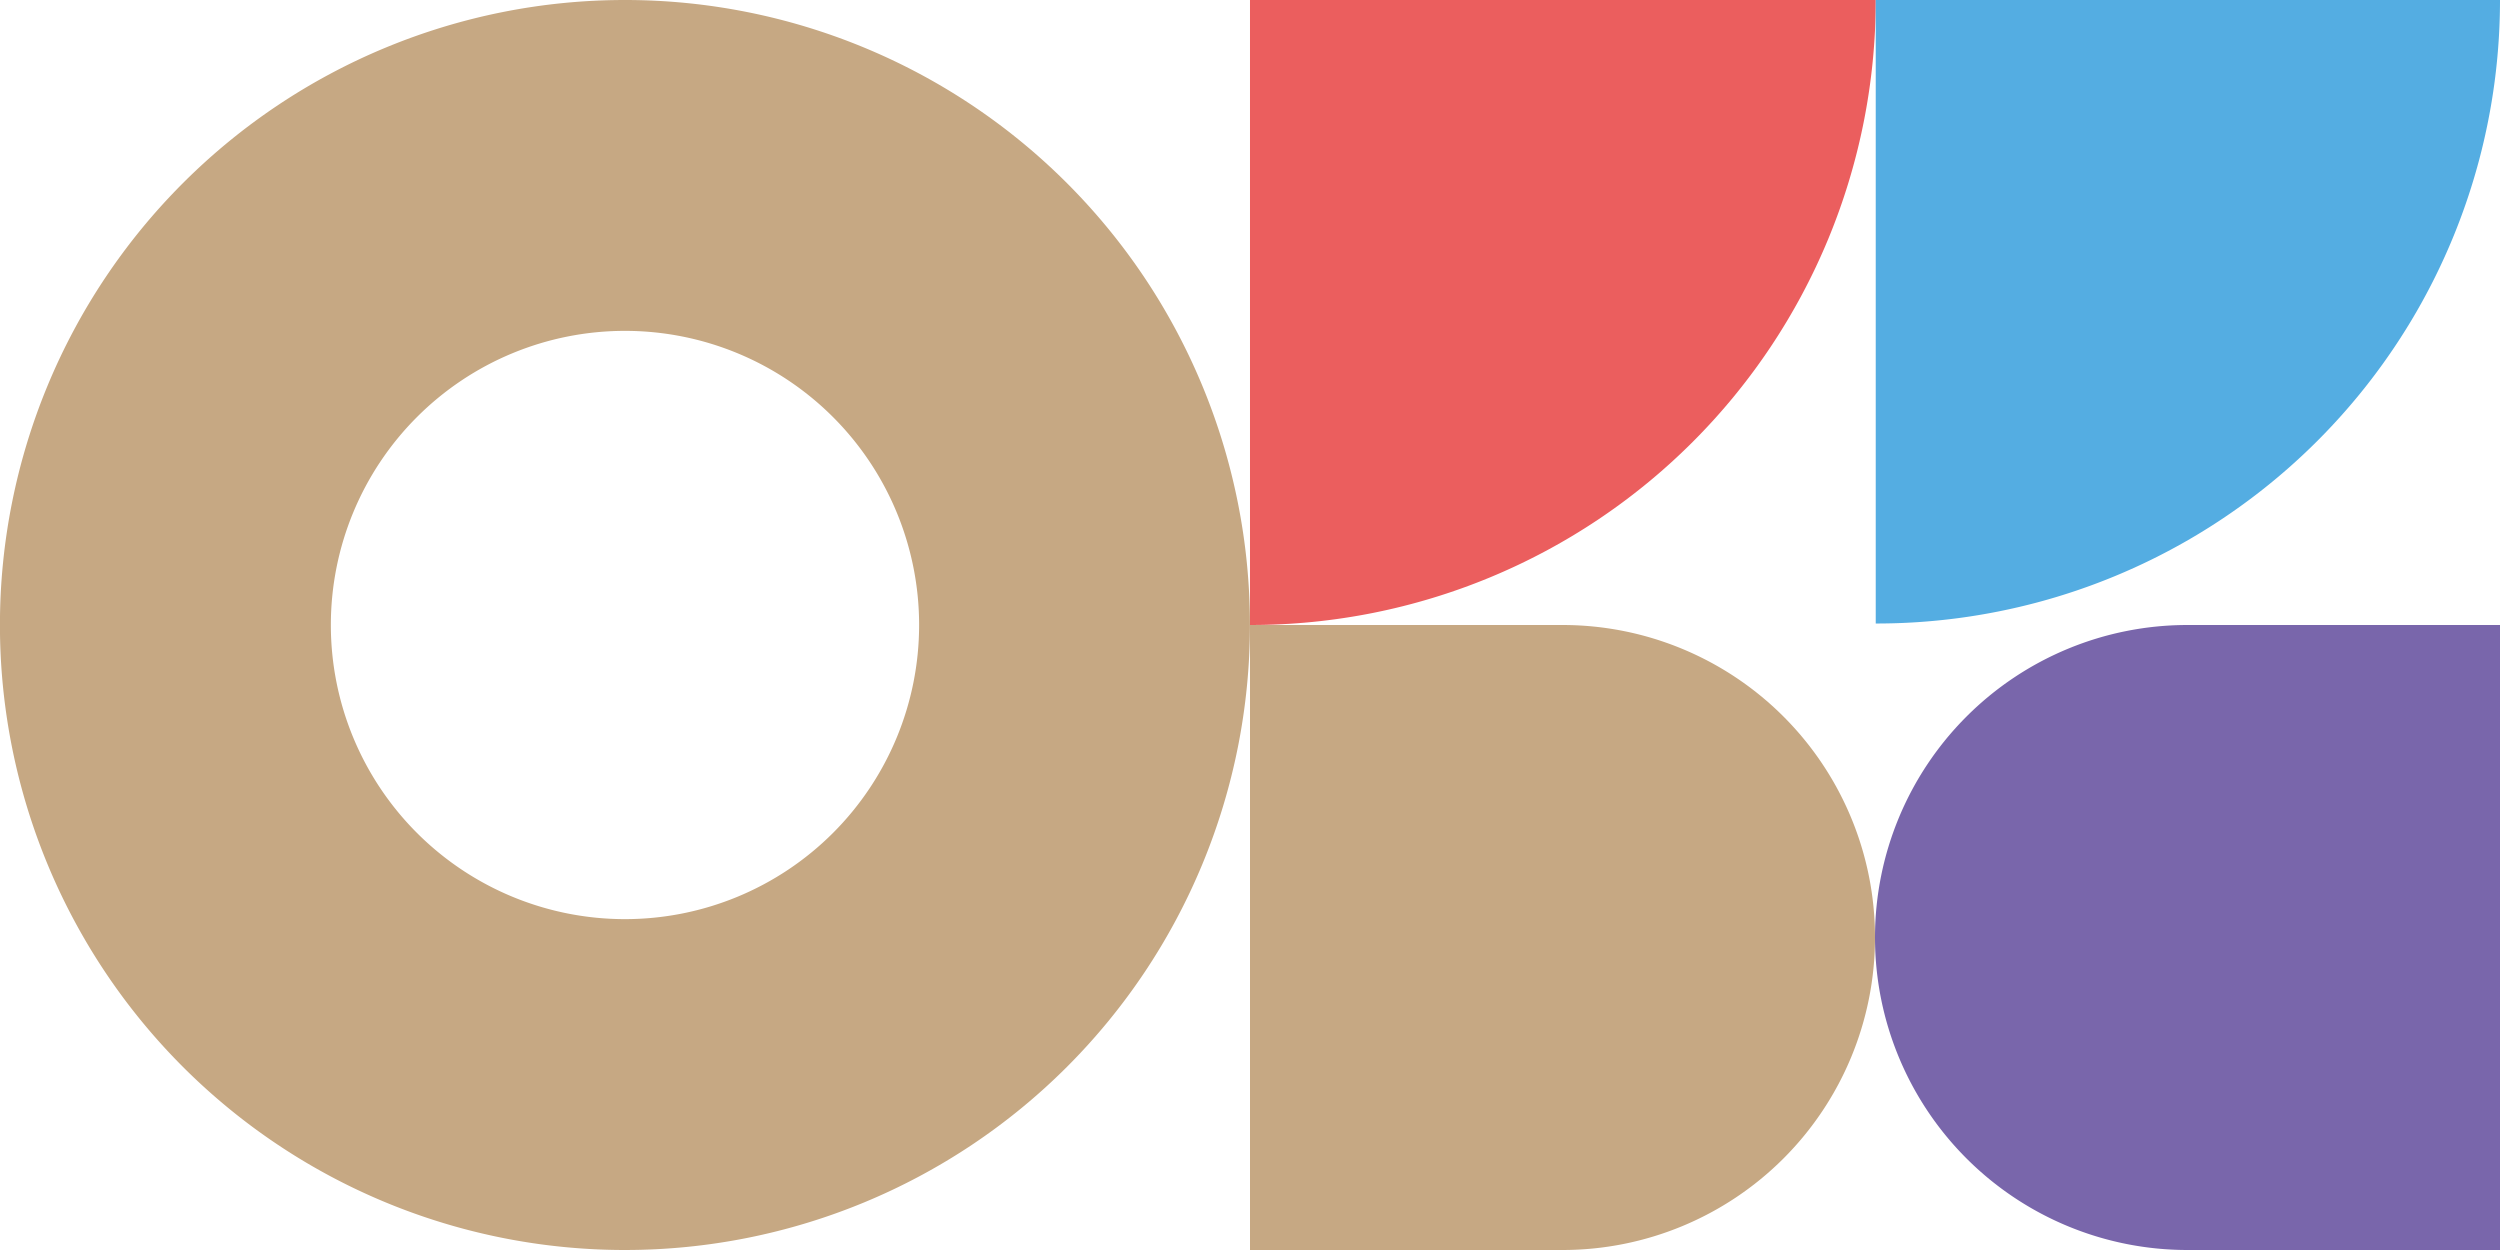
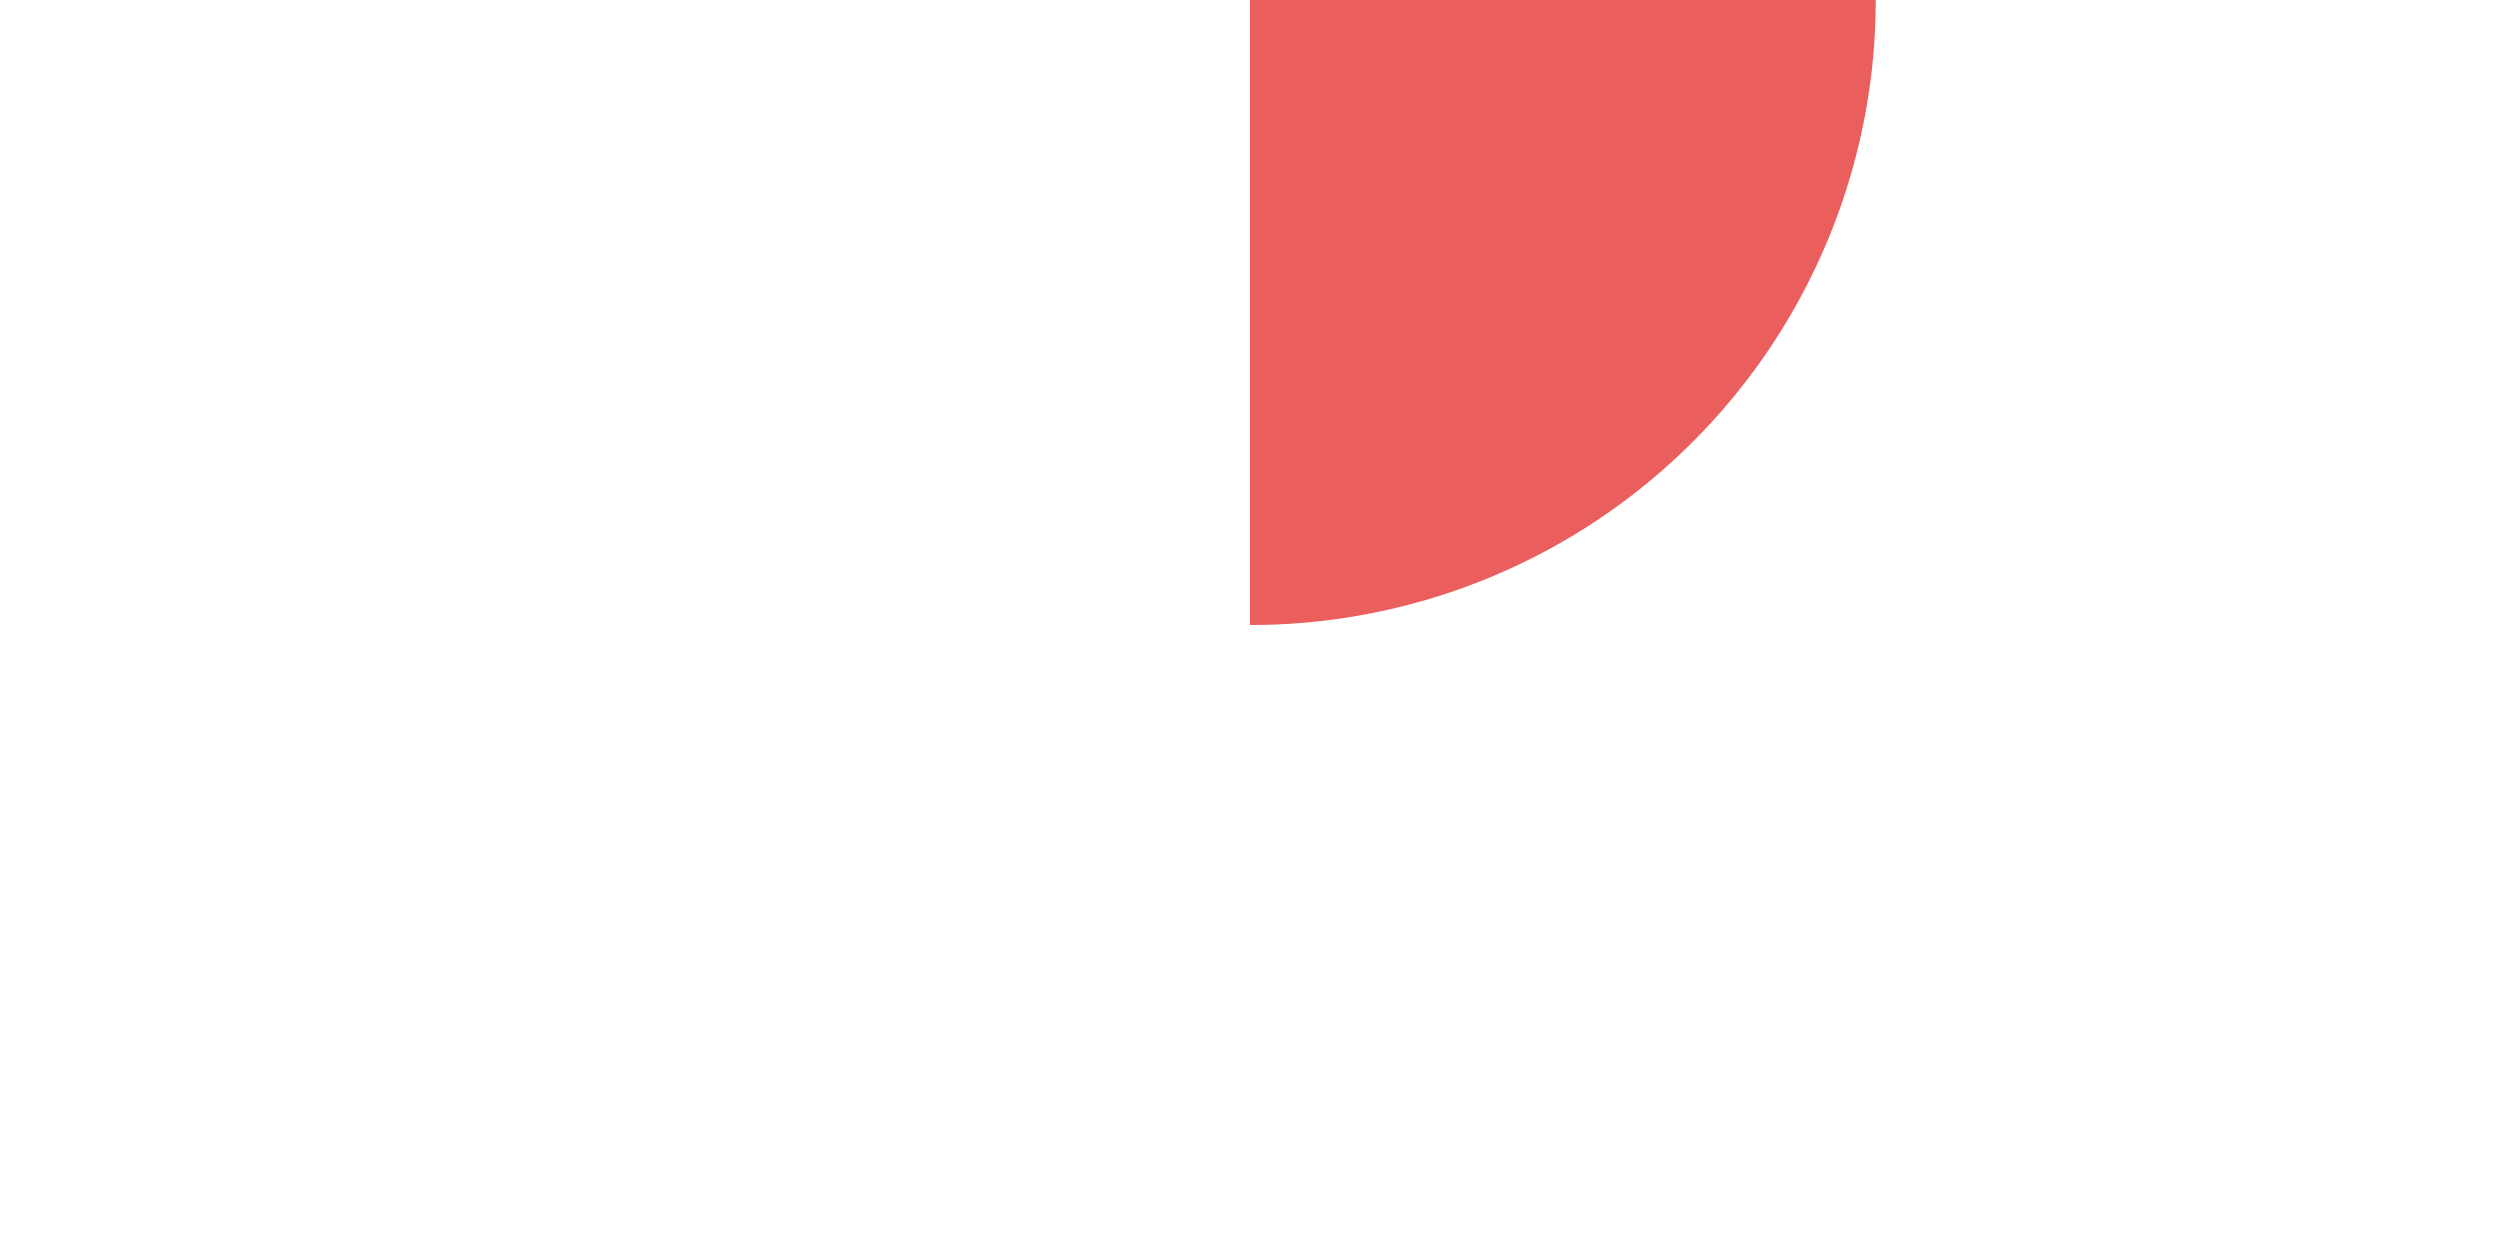
<svg xmlns="http://www.w3.org/2000/svg" width="199.792" height="99.896" viewBox="0 0 199.792 99.896">
  <g id="Group_890" data-name="Group 890" transform="translate(-120.001 -2822.001)">
-     <path id="Path_732" data-name="Path 732" d="M49.948,0A49.948,49.948,0,1,0,99.9,49.948,49.948,49.948,0,0,0,49.948,0m0,26.442A23.506,23.506,0,1,1,26.442,49.948,23.507,23.507,0,0,1,49.948,26.442" transform="translate(219.896 2921.897) rotate(180)" fill="#c6a883" />
    <path id="Path_733" data-name="Path 733" d="M0,49.948H50.008V0h-.06A49.948,49.948,0,0,0,0,49.948" transform="translate(269.904 2871.949) rotate(180)" fill="#eb5e5e" />
-     <path id="Path_734" data-name="Path 734" d="M0,49.829H49.889V0h-.059A49.829,49.829,0,0,0,0,49.829" transform="translate(319.793 2871.83) rotate(180)" fill="#54ade2" />
-     <path id="Path_735" data-name="Path 735" d="M49.948,0V49.948H24.974A24.974,24.974,0,0,1,24.974,0Z" transform="translate(269.845 2921.897) rotate(180)" fill="#c6a883" />
-     <path id="Path_736" data-name="Path 736" d="M0,0V49.948H24.974A24.974,24.974,0,0,0,24.974,0Z" transform="translate(319.793 2921.897) rotate(180)" fill="#7966ab" />
  </g>
</svg>